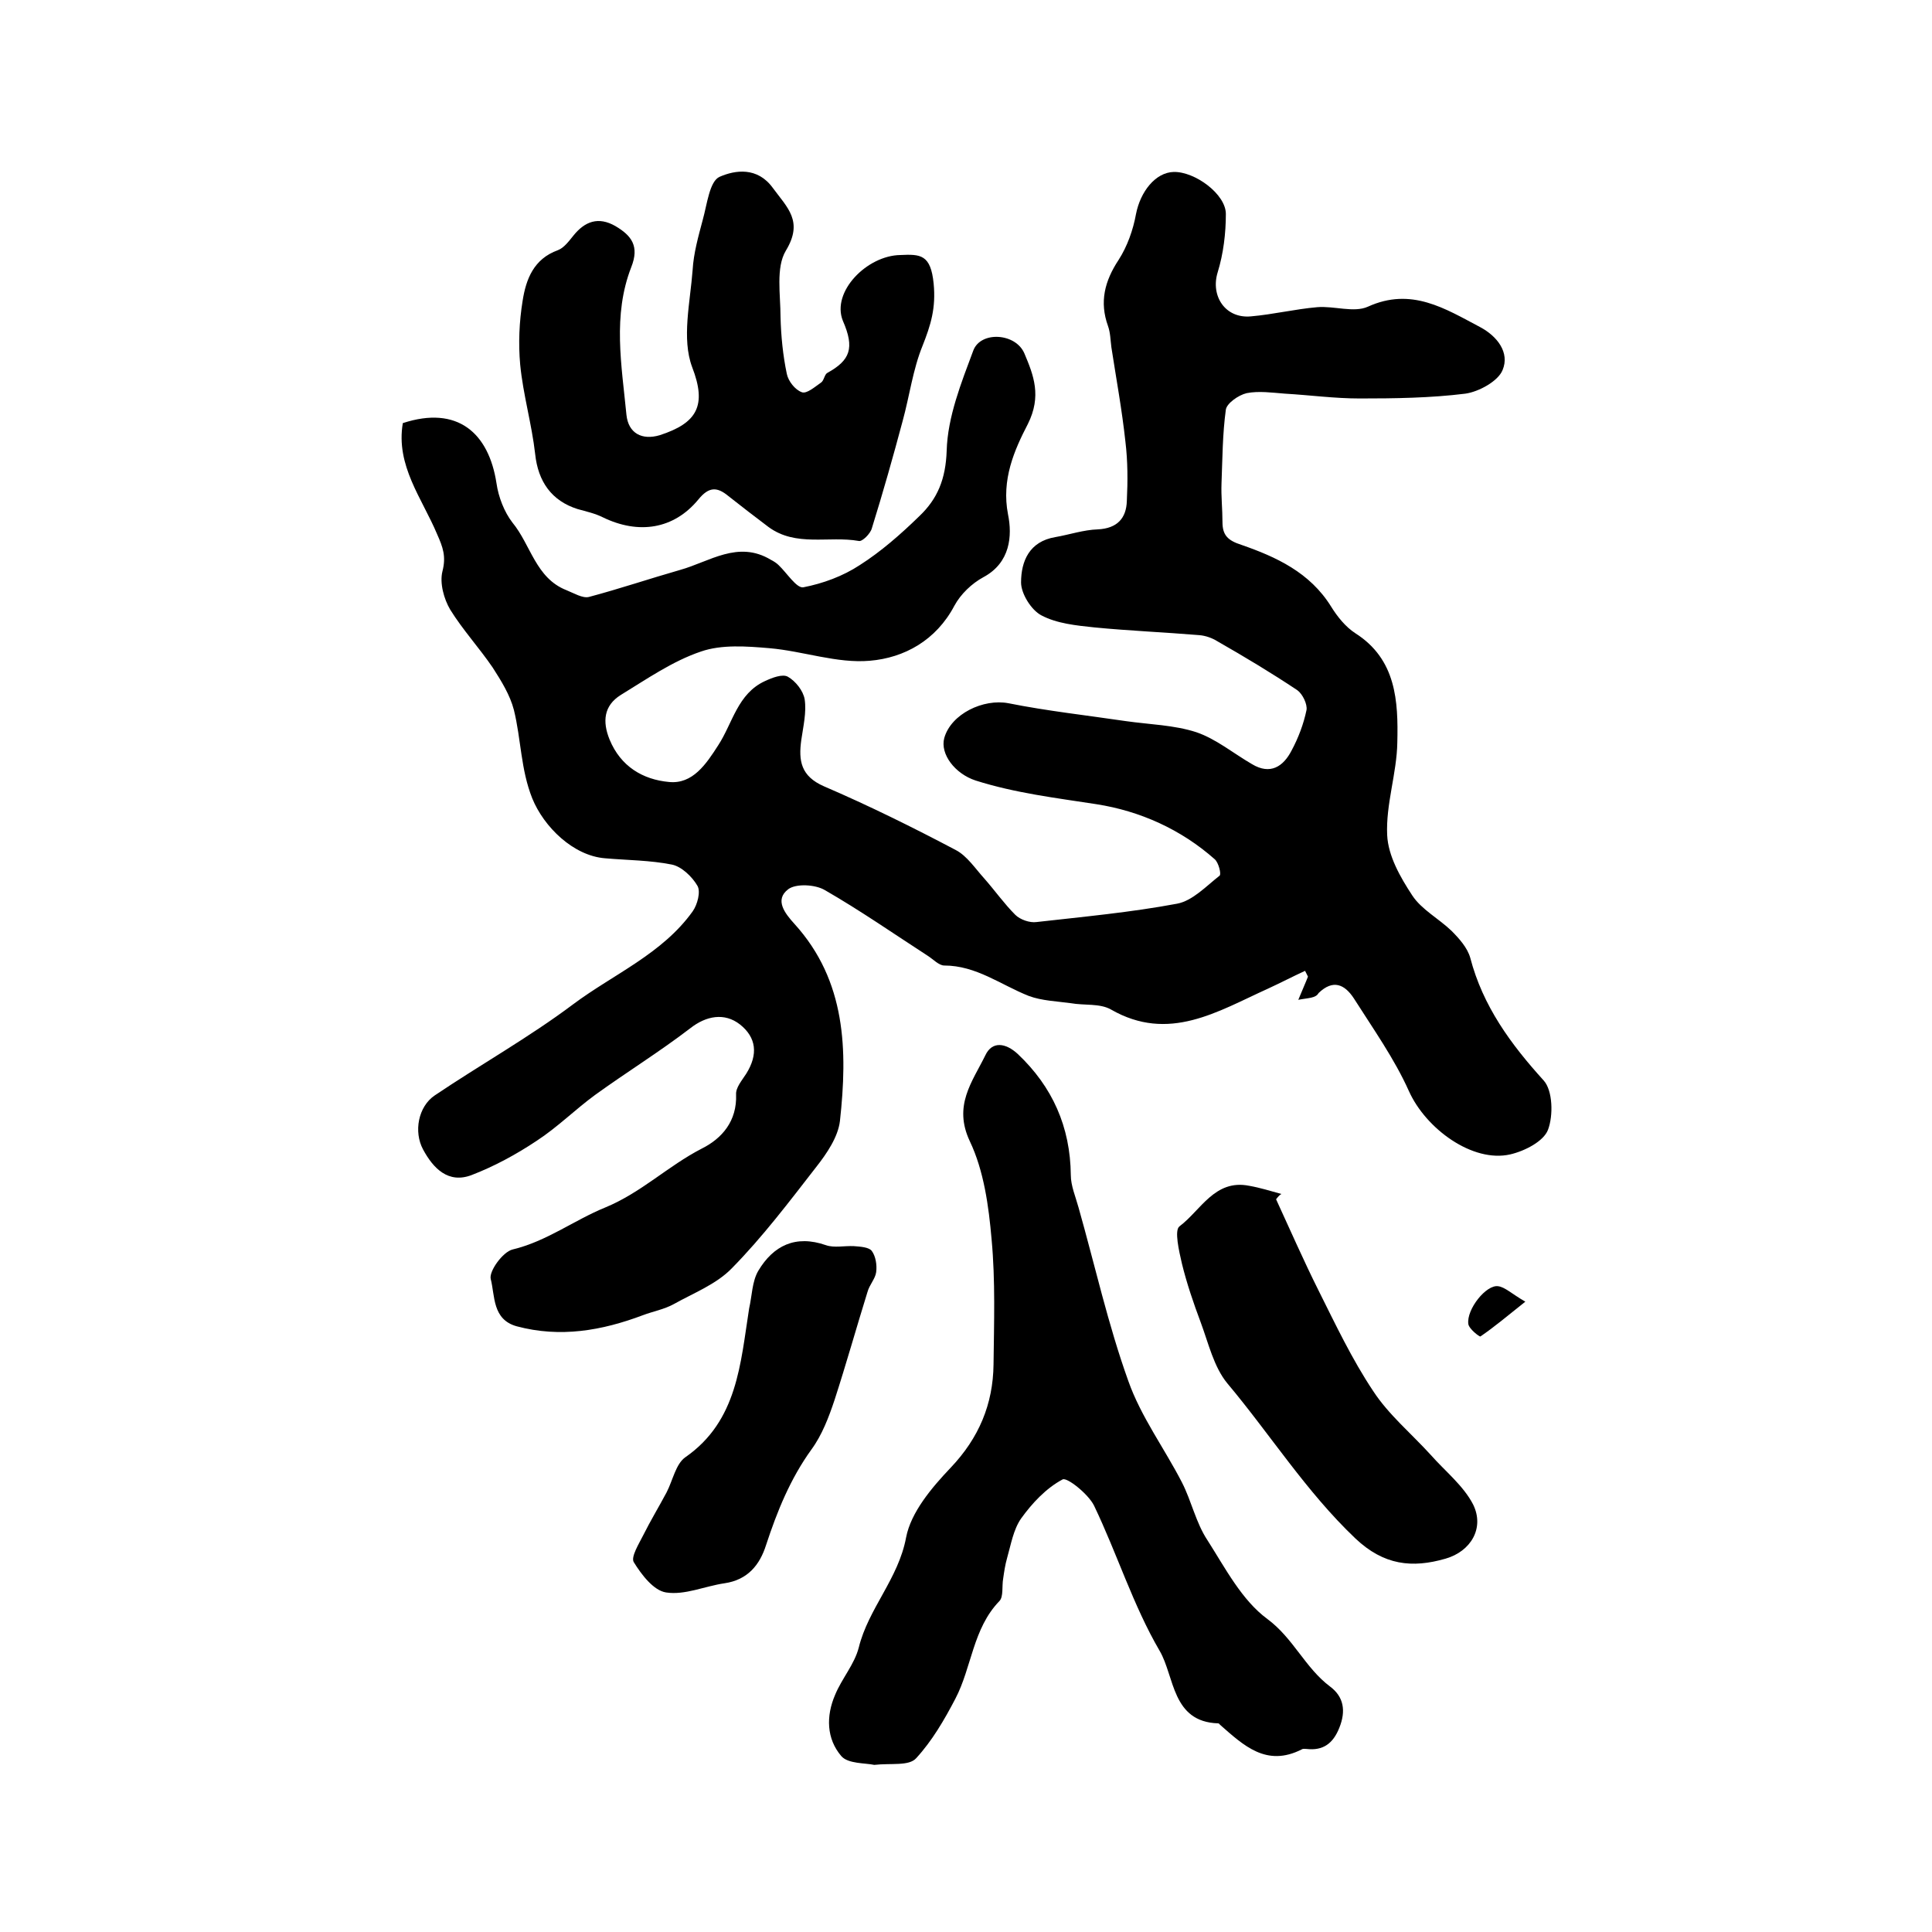
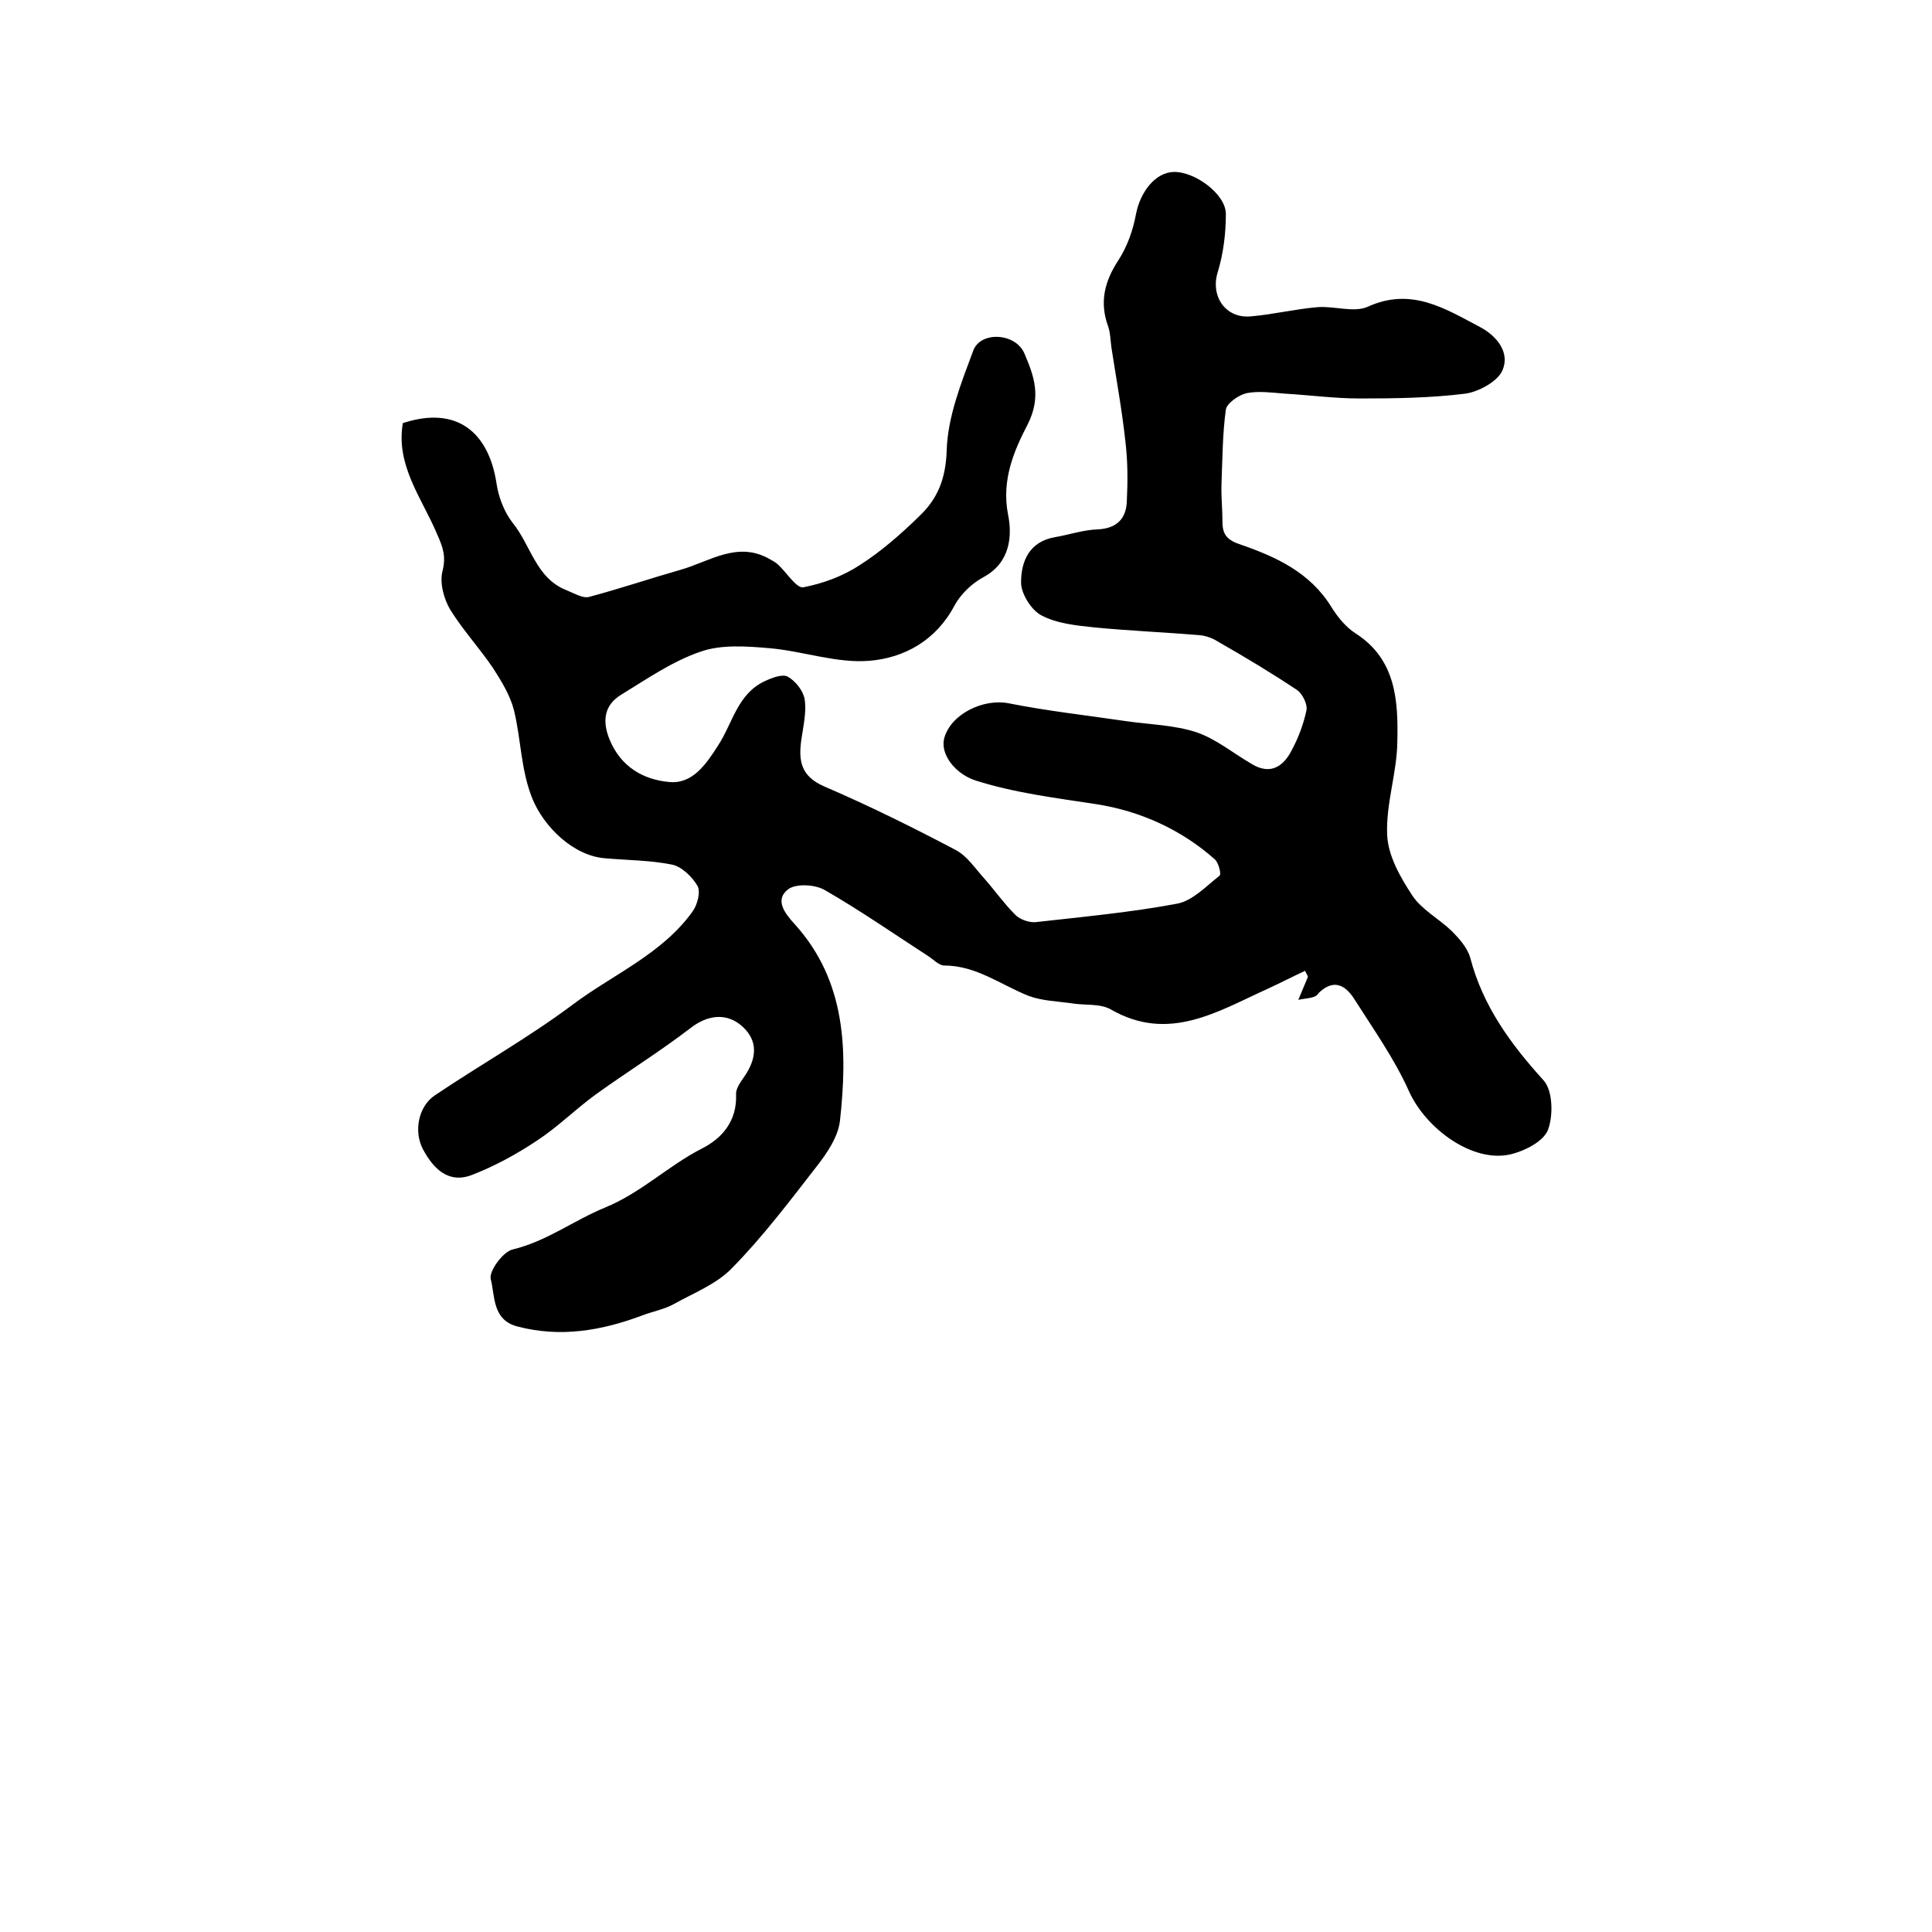
<svg xmlns="http://www.w3.org/2000/svg" version="1.1" id="图层_1" x="0px" y="0px" viewBox="0 0 400 400" style="enable-background:new 0 0 400 400;" xml:space="preserve">
  <style type="text/css">
	.st0{fill:#FFFFFF;}
</style>
  <g>
    <path d="M268.8,207c0.9-2.2,1.5-3.5,2-4.8c-0.2-0.4-0.4-0.8-0.6-1.2c-2.6,1.2-5.1,2.5-7.7,3.7c-10.4,4.7-20.5,11.2-32.5,4.3   c-2.3-1.3-5.5-0.8-8.3-1.3c-2.9-0.4-6-0.5-8.7-1.5c-5.8-2.3-10.9-6.3-17.5-6.3c-1.1,0-2.3-1.3-3.4-2c-7.1-4.6-14-9.4-21.3-13.6   c-2-1.2-6-1.4-7.6-0.2c-2.9,2.2-0.7,5,1.3,7.2c10.7,11.8,11,26.2,9.4,40.8c-0.4,3.3-2.7,6.7-4.9,9.5c-5.6,7.2-11.1,14.5-17.5,21   c-3.2,3.3-7.9,5.1-12,7.4c-2,1.1-4.3,1.5-6.4,2.3c-8.5,3.2-17.1,4.7-26.1,2.3c-5.1-1.4-4.5-6.3-5.4-9.8c-0.4-1.6,2.5-5.6,4.5-6.1   c7.1-1.7,12.8-6.1,19.2-8.7c7.5-3.1,13-8.6,20-12.2c4.2-2.1,7.3-5.7,7.1-11.2c-0.1-1.4,1.2-2.9,2.1-4.3c2.5-4,2.1-7.5-1.3-10.2   c-3.2-2.5-7-1.8-10.3,0.8c-6.4,4.9-13.2,9.1-19.7,13.8c-4.1,3-7.8,6.7-12.1,9.5c-4.2,2.8-8.8,5.3-13.5,7.1c-4.8,1.8-7.9-1.4-10-5.3   c-2-3.7-1-8.9,2.4-11.2c9.5-6.4,19.5-12,28.7-18.9c8.3-6.2,18.4-10.4,24.7-19.2c1-1.4,1.7-4.1,1-5.3c-1.1-1.9-3.3-4-5.3-4.4   c-4.5-0.9-9.2-0.9-13.8-1.3c-6.6-0.5-12.7-6.5-15.1-12.4c-2.4-6-2.3-12.2-3.8-18.3c-0.8-3.1-2.6-6-4.4-8.8c-2.8-4.1-6.2-7.8-8.8-12   c-1.3-2.2-2.2-5.5-1.6-7.9c0.8-3.1,0.1-5-1.1-7.7c-3.1-7.4-8.6-14.2-7.1-23c11.3-3.7,17.8,2,19.4,12.5c0.4,2.8,1.6,5.9,3.3,8.1   c3.8,4.6,4.8,11.5,11.2,14c1.5,0.6,3.3,1.7,4.6,1.4c6.4-1.7,12.6-3.8,18.9-5.6c6.1-1.7,12-6.2,18.8-2.1c0.6,0.3,1.2,0.7,1.6,1.1   c1.7,1.6,3.7,4.8,5.1,4.6c4.1-0.8,8.2-2.3,11.7-4.6c4.4-2.8,8.5-6.4,12.3-10.1c3.8-3.6,5.5-7.7,5.7-13.6c0.2-7,3-14,5.5-20.7   c1.5-4.1,8.8-3.7,10.6,0.6c1.9,4.5,3.6,8.8,0.7,14.6c-2.8,5.4-5.5,11.5-4.1,18.7c0.9,4.4,0.5,10-5.1,13c-2.4,1.3-4.7,3.5-6,5.9   c-3.8,7.2-10.4,10.8-17.5,11.4c-6.8,0.6-13.8-2-20.8-2.6c-4.7-0.4-9.9-0.8-14.2,0.7c-5.9,2-11.2,5.7-16.6,9   c-3.5,2.2-3.8,5.5-2.3,9.2c2.3,5.6,6.9,8.3,12.3,8.8c4.9,0.5,7.7-3.7,10.2-7.6c3-4.6,4-10.7,9.7-13.3c1.5-0.7,3.6-1.5,4.7-0.9   c1.6,0.9,3.2,2.9,3.5,4.7c0.4,2.7-0.3,5.6-0.7,8.4c-0.6,4.3-0.1,7.5,4.7,9.6c9.3,4,18.4,8.5,27.3,13.2c2.3,1.2,4,3.8,5.9,5.9   c2.2,2.5,4.1,5.2,6.4,7.5c1,1,3,1.7,4.4,1.5c9.7-1.1,19.5-2,29.1-3.8c3.2-0.6,6-3.6,8.8-5.8c0.4-0.3-0.2-2.7-1-3.4   c-7-6.2-15.5-10-24.5-11.4c-8.4-1.3-16.8-2.3-25-4.9c-4.3-1.4-7.4-5.5-6.5-8.8c1.4-5,8.1-8.2,13.3-7.2c8,1.6,16.2,2.5,24.3,3.7   c4.9,0.7,10,0.8,14.6,2.3c4.1,1.4,7.7,4.4,11.5,6.6c3.8,2.3,6.5,0.5,8.2-2.8c1.4-2.6,2.5-5.5,3.1-8.4c0.2-1.2-0.8-3.3-1.9-4.1   c-5.4-3.6-10.9-6.9-16.5-10.1c-1.1-0.7-2.5-1.2-3.8-1.3c-7.2-0.6-14.5-0.9-21.7-1.6c-3.8-0.4-7.8-0.8-11-2.5   c-2.1-1.1-4.2-4.5-4.2-6.8c0-4.4,1.7-8.5,7.1-9.4c2.9-0.5,5.8-1.5,8.8-1.6c4-0.2,5.9-2.3,6-5.9c0.2-4.1,0.2-8.2-0.3-12.3   c-0.7-6.5-1.9-13-2.9-19.5c-0.2-1.5-0.2-3-0.7-4.4c-1.8-5-0.7-9.3,2.2-13.7c1.8-2.8,3-6.2,3.6-9.5c0.9-4.6,4-8.6,7.8-8.7   c4.4-0.1,10.8,4.6,10.8,8.7c0,4-0.5,8.2-1.7,12.1c-1.5,4.9,1.6,9.6,6.9,9.1c4.6-0.4,9.1-1.5,13.7-1.9c3.5-0.3,7.6,1.2,10.5-0.1   c9-4.1,16,0.4,23.2,4.2c3.6,1.9,6.2,5.3,4.7,8.9c-0.9,2.3-4.9,4.5-7.7,4.9c-7.2,0.9-14.6,1-21.9,1c-5.2,0-10.3-0.7-15.5-1   c-2.6-0.2-5.4-0.6-7.9-0.1c-1.7,0.4-4.1,2.1-4.3,3.4c-0.7,5.1-0.7,10.2-0.9,15.3c-0.1,2.7,0.2,5.3,0.2,8c0,2.7,1.1,3.8,3.9,4.7   c7.2,2.5,14.2,5.7,18.6,12.8c1.3,2.1,3,4.2,5,5.5c8.5,5.4,8.9,14.1,8.7,22.6c-0.1,6.4-2.4,12.8-2.1,19.2c0.2,4.3,2.7,8.7,5.2,12.5   c1.9,2.9,5.5,4.8,8.1,7.3c1.6,1.6,3.3,3.5,3.9,5.6c2.6,10,8.4,17.9,15.2,25.4c1.9,2.1,2,7.3,0.9,10.2c-0.9,2.4-4.8,4.4-7.8,5.1   c-7.8,1.8-17.5-5.3-21-13.1c-3-6.7-7.4-12.9-11.4-19.2c-1.9-2.9-4.3-4-7.3-1.1C272.4,206.7,270.8,206.6,268.8,207z" />
-     <path d="M181,365.4c-1.8-0.4-5.4-0.2-6.8-1.8c-3.1-3.6-3.2-8.3-1.3-12.7c1.4-3.4,4-6.3,4.9-9.8c2-8.1,8.2-14.2,9.8-22.8   c1-5.2,5.3-10.3,9.2-14.4c5.9-6.2,8.8-13.2,8.9-21.4c0.1-8.6,0.4-17.3-0.4-25.9c-0.6-6.9-1.6-14.2-4.5-20.3   c-3.5-7.4,0.5-12.3,3.2-17.8c1.4-3,4.2-2.6,6.7-0.3c7.2,6.8,10.9,15.1,11,25.1c0,2.2,1,4.5,1.6,6.7c3.4,12,6.1,24.2,10.3,35.9   c2.6,7.4,7.5,14,11.1,21c2,3.9,2.9,8.4,5.3,12c3.7,5.8,7.1,12.4,12.4,16.3c5.4,4,7.8,10.1,13,14c2.8,2.1,3.3,5,1.9,8.5   c-1.3,3.3-3.4,4.8-6.8,4.4c-0.3,0-0.7-0.1-1,0.1c-7.3,3.7-12-0.8-16.9-5.1c-0.1-0.1-0.2-0.3-0.4-0.3c-9.6-0.3-9-9.7-12.1-15   c-5.5-9.4-8.8-20.1-13.6-30.1c-1.2-2.4-5.6-5.9-6.5-5.4c-3.4,1.8-6.3,4.9-8.6,8.1c-1.6,2.3-2.1,5.4-2.9,8.2   c-0.4,1.4-0.6,2.8-0.8,4.2c-0.3,1.6,0.1,3.8-0.8,4.7c-5.5,5.7-5.7,13.7-9.1,20.2c-2.3,4.4-4.8,8.7-8.1,12.3   C188.2,365.7,184.5,365,181,365.4z" />
-     <path d="M186.4,52.8c4.2-0.2,6.3-0.1,6.9,5.9c0.5,5.1-0.6,8.6-2.3,12.9c-2,4.9-2.7,10.4-4.1,15.5c-2,7.5-4.1,14.9-6.4,22.3   c-0.3,1.1-2,2.8-2.7,2.6c-6.2-1.1-13,1.3-18.7-2.9c-2.8-2.1-5.5-4.2-8.3-6.4c-2.3-1.9-4-2-6.2,0.7c-5.1,6.2-12.4,7.3-19.8,3.7   c-1.6-0.8-3.4-1.2-5.2-1.7c-5.4-1.7-8.2-5.7-8.8-11.4c-0.7-6.2-2.5-12.3-3.1-18.5c-0.4-4.4-0.2-8.9,0.5-13.2   c0.7-4.5,2.3-8.7,7.3-10.5c1.3-0.5,2.3-1.9,3.2-3c2.4-3,5.2-4,8.7-2c3.4,2,5,4.2,3.3,8.5c-3.9,10-2,20.3-1,30.6   c0.4,3.8,3.2,5.3,6.9,4.2c7.7-2.5,9.8-6.1,6.7-14.1c-2.2-5.9-0.4-13.4,0.1-20.1c0.2-3.5,1.2-7,2.1-10.4c0.9-3.2,1.4-8,3.5-8.9   c3.2-1.4,7.8-2.1,11,2.3c3,4.1,6.4,6.9,2.7,13c-2.1,3.5-1.1,9.1-1.1,13.7c0.1,4,0.5,8,1.3,11.8c0.3,1.5,1.7,3.3,3.1,3.8   c1,0.4,2.7-1.1,4-2c0.6-0.4,0.7-1.7,1.3-2c4.7-2.6,5.7-5.1,3.2-10.8C172.1,60.4,179.5,52.9,186.4,52.8z" />
-     <path d="M264.2,248.3c2.9,6.3,5.7,12.7,8.8,18.9c3.5,7,6.9,14.2,11.3,20.8c3.2,4.9,7.9,8.8,11.9,13.2c3,3.4,6.8,6.4,8.8,10.3   c2.4,4.9-0.5,9.7-5.7,11.2c-6.9,2-12.8,1.4-18.7-4.2c-10.2-9.7-17.6-21.5-26.5-32.1c-2.8-3.4-3.9-8.3-5.5-12.6   c-1.5-4-2.9-8.1-3.9-12.2c-0.6-2.6-1.6-6.9-0.5-7.7c4.4-3.3,7.3-9.8,14.4-8.4c2.3,0.4,4.5,1.1,6.7,1.7   C264.9,247.4,264.5,247.9,264.2,248.3z" />
-     <path d="M155.1,270.9c0.6-2.6,0.6-5.6,1.9-7.8c3.1-5.2,7.7-7.5,14-5.3c1.7,0.6,3.8,0.1,5.8,0.2c1.3,0.1,3.1,0.2,3.7,1   c0.8,1.1,1.1,2.9,0.9,4.4c-0.2,1.4-1.4,2.6-1.8,4.1c-2.3,7.4-4.4,14.9-6.8,22.3c-1.2,3.6-2.6,7.3-4.8,10.3   c-4.4,6.1-7.1,12.8-9.4,19.8c-1.3,4.1-3.8,7.2-8.6,7.9c-4.1,0.6-8.2,2.5-12.1,1.9c-2.6-0.4-5.1-3.7-6.7-6.3c-0.6-1.1,1.1-3.8,2-5.6   c1.5-3,3.2-5.8,4.8-8.8c1.3-2.5,1.9-5.9,3.9-7.3C152.7,294.2,153.3,282.3,155.1,270.9z" />
-     <path d="M315.8,269.5c-3.9,3.1-6.5,5.3-9.3,7.2c-0.2,0.1-2.4-1.6-2.5-2.6c-0.4-3,3.7-8.2,6.2-7.8   C311.6,266.5,312.9,267.8,315.8,269.5z" />
  </g>
</svg>